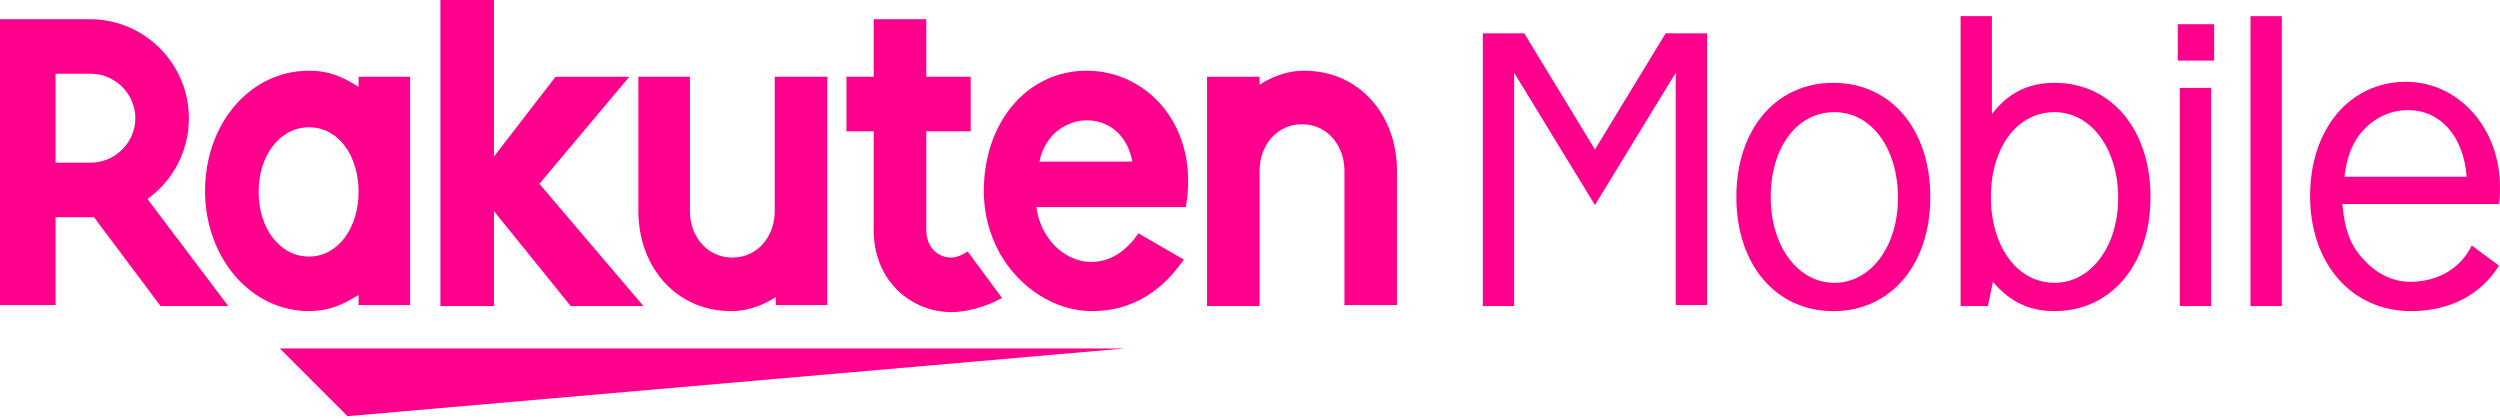
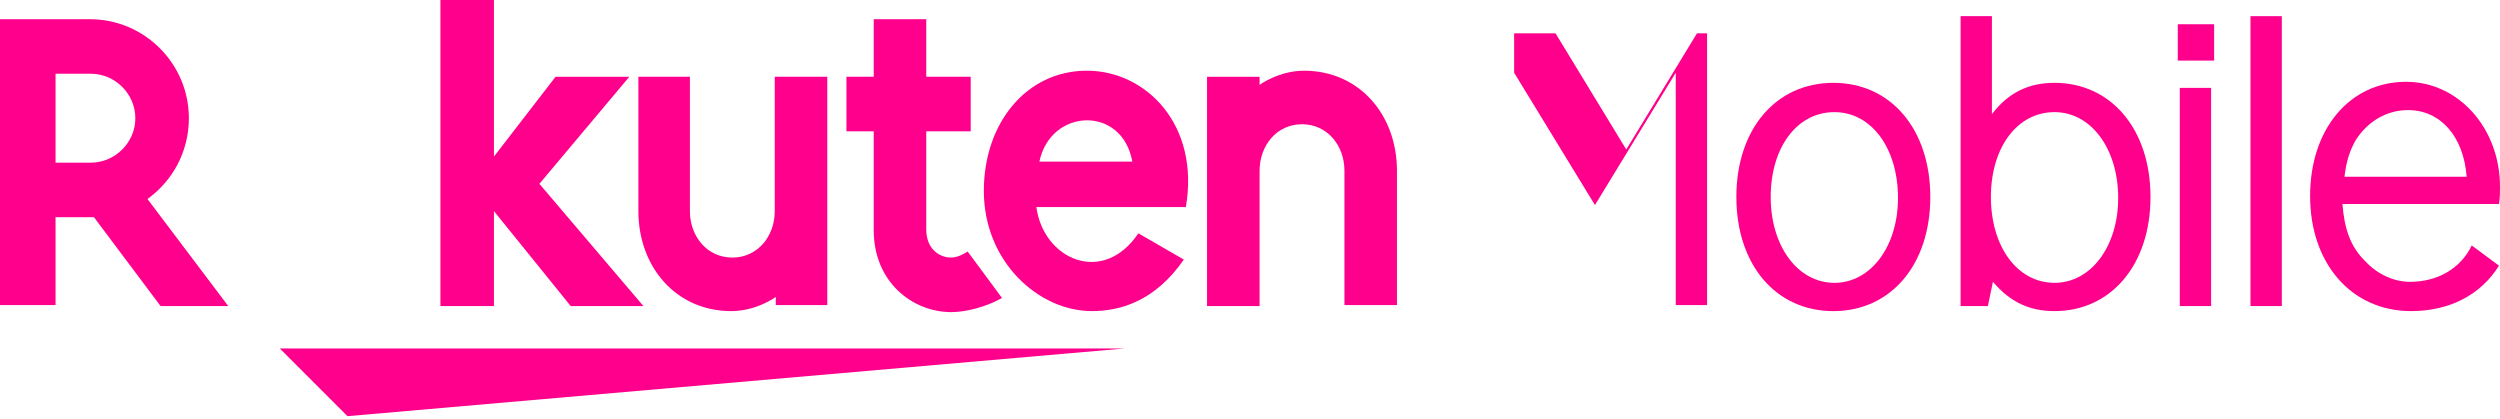
<svg xmlns="http://www.w3.org/2000/svg" fill="none" height="32" viewBox="0 0 191 32" width="191">
  <g fill="#ff008c">
    <path d="m190.923 20.295c-1.389 2.238-3.782 3.473-6.714 3.473-4.553 0-7.717-3.627-7.717-8.798 0-5.093 3.009-8.72 7.331-8.72 4.013 0 7.177 3.55 7.177 8.026 0 .463 0 .772-.077 1.312h-11.962c.155 1.929.618 3.241 1.698 4.322.926 1.003 2.161 1.621 3.473 1.621 2.083 0 3.858-1.003 4.707-2.778zm-2.47-6.791c-.231-3.087-2.006-5.093-4.476-5.093-1.62 0-3.087.849-4.013 2.315-.463.849-.694 1.543-.848 2.778z" />
    <path d="m171.938 23.383v-22.148h2.393v22.148z" />
    <path d="m166.382 4.63v-2.778h2.778v2.778zm.154 18.753v-16.669h2.392v16.669z" />
    <path d="m152.182 8.72c1.235-1.621 2.779-2.392 4.785-2.392 4.322 0 7.331 3.55 7.331 8.72 0 5.17-3.009 8.72-7.331 8.72-1.929 0-3.395-.695-4.707-2.238l-.386 1.852h-2.084v-22.148h2.392zm-.077 6.328c0 3.781 2.007 6.56 4.862 6.56 2.778 0 4.862-2.778 4.862-6.482 0-3.781-2.084-6.56-4.862-6.56-2.855 0-4.862 2.701-4.862 6.482z" />
    <path d="m147.475 15.049c0 5.17-3.009 8.72-7.408 8.72s-7.409-3.55-7.409-8.72c0-5.17 3.01-8.72 7.409-8.72s7.408 3.55 7.408 8.72zm-12.193 0c0 3.781 2.084 6.56 4.862 6.56s4.862-2.778 4.862-6.482c0-3.781-2.007-6.56-4.862-6.56s-4.862 2.701-4.862 6.482z" />
-     <path d="m130.42 2.547v20.759h-2.392v-17.75l-6.174 10.11-6.174-10.11v17.827h-2.392v-20.836h3.164l5.402 8.875 5.402-8.875z" />
+     <path d="m130.42 2.547v20.759h-2.392v-17.75l-6.174 10.11-6.174-10.11v17.827v-20.836h3.164l5.402 8.875 5.402-8.875z" />
    <path d="m85.892 26.625h-64.516l5.17 5.17z" />
    <path d="m96.233 23.383v-10.341c0-1.929 1.312-3.55 3.241-3.55 1.929 0 3.241 1.621 3.241 3.55v10.264h4.013v-10.264c0-4.245-2.856-7.64-7.1-7.64-1.929 0-3.396 1.08-3.396 1.08v-.617h-4.013v17.518z" />
    <path d="m83.037 5.402c-4.63 0-7.872 4.013-7.872 9.183 0 5.402 4.167 9.183 8.257 9.183 2.084 0 4.785-.695 7.023-3.936l-3.473-2.006c-2.701 4.013-7.254 2.006-7.794-2.006h11.421c1.08-6.251-3.01-10.418-7.563-10.418zm3.473 6.945h-7.1c.849-4.09 6.328-4.322 7.1 0z" />
    <path d="m73.93 19.216c-.386.232-.772.463-1.312.463-.617 0-1.852-.463-1.852-2.161v-7.486h3.396v-4.167h-3.396v-4.399h-4.013v4.399h-2.084v4.167h2.084v7.563c0 3.936 2.933 6.251 5.942 6.251 1.08 0 2.624-.386 3.859-1.08z" />
    <path d="m59.191 5.865v10.264c0 1.929-1.312 3.55-3.241 3.55s-3.241-1.621-3.241-3.55v-10.264h-3.936v10.264c0 4.244 2.855 7.64 7.1 7.64 1.929 0 3.396-1.08 3.396-1.08v.617h3.936v-17.441z" />
    <path d="m41.21 14.045 6.868-8.18h-5.634l-4.707 6.097v-11.962h-4.09v23.383h4.09v-7.254l5.865 7.254h5.556z" />
-     <path d="m27.396 5.865v.772c-1.235-.772-2.238-1.235-3.781-1.235-4.553 0-7.949 4.09-7.949 9.183 0 5.093 3.473 9.183 7.949 9.183 1.466 0 2.547-.463 3.781-1.235v.772h3.936v-17.441zm-3.781 13.737c-2.238 0-3.858-2.161-3.858-4.939 0-2.778 1.621-4.939 3.858-4.939 2.238 0 3.781 2.161 3.781 4.939 0 2.701-1.544 4.939-3.781 4.939z" />
    <path d="m4.244 23.384v-6.791h2.933l5.093 6.791h5.17l-6.174-8.18c1.929-1.389 3.164-3.627 3.164-6.174 0-4.167-3.396-7.563-7.563-7.563h-6.868v21.84h4.244zm0-17.75h2.701c1.852 0 3.396 1.543 3.396 3.396 0 1.852-1.543 3.396-3.396 3.396h-2.701z" />
  </g>
</svg>